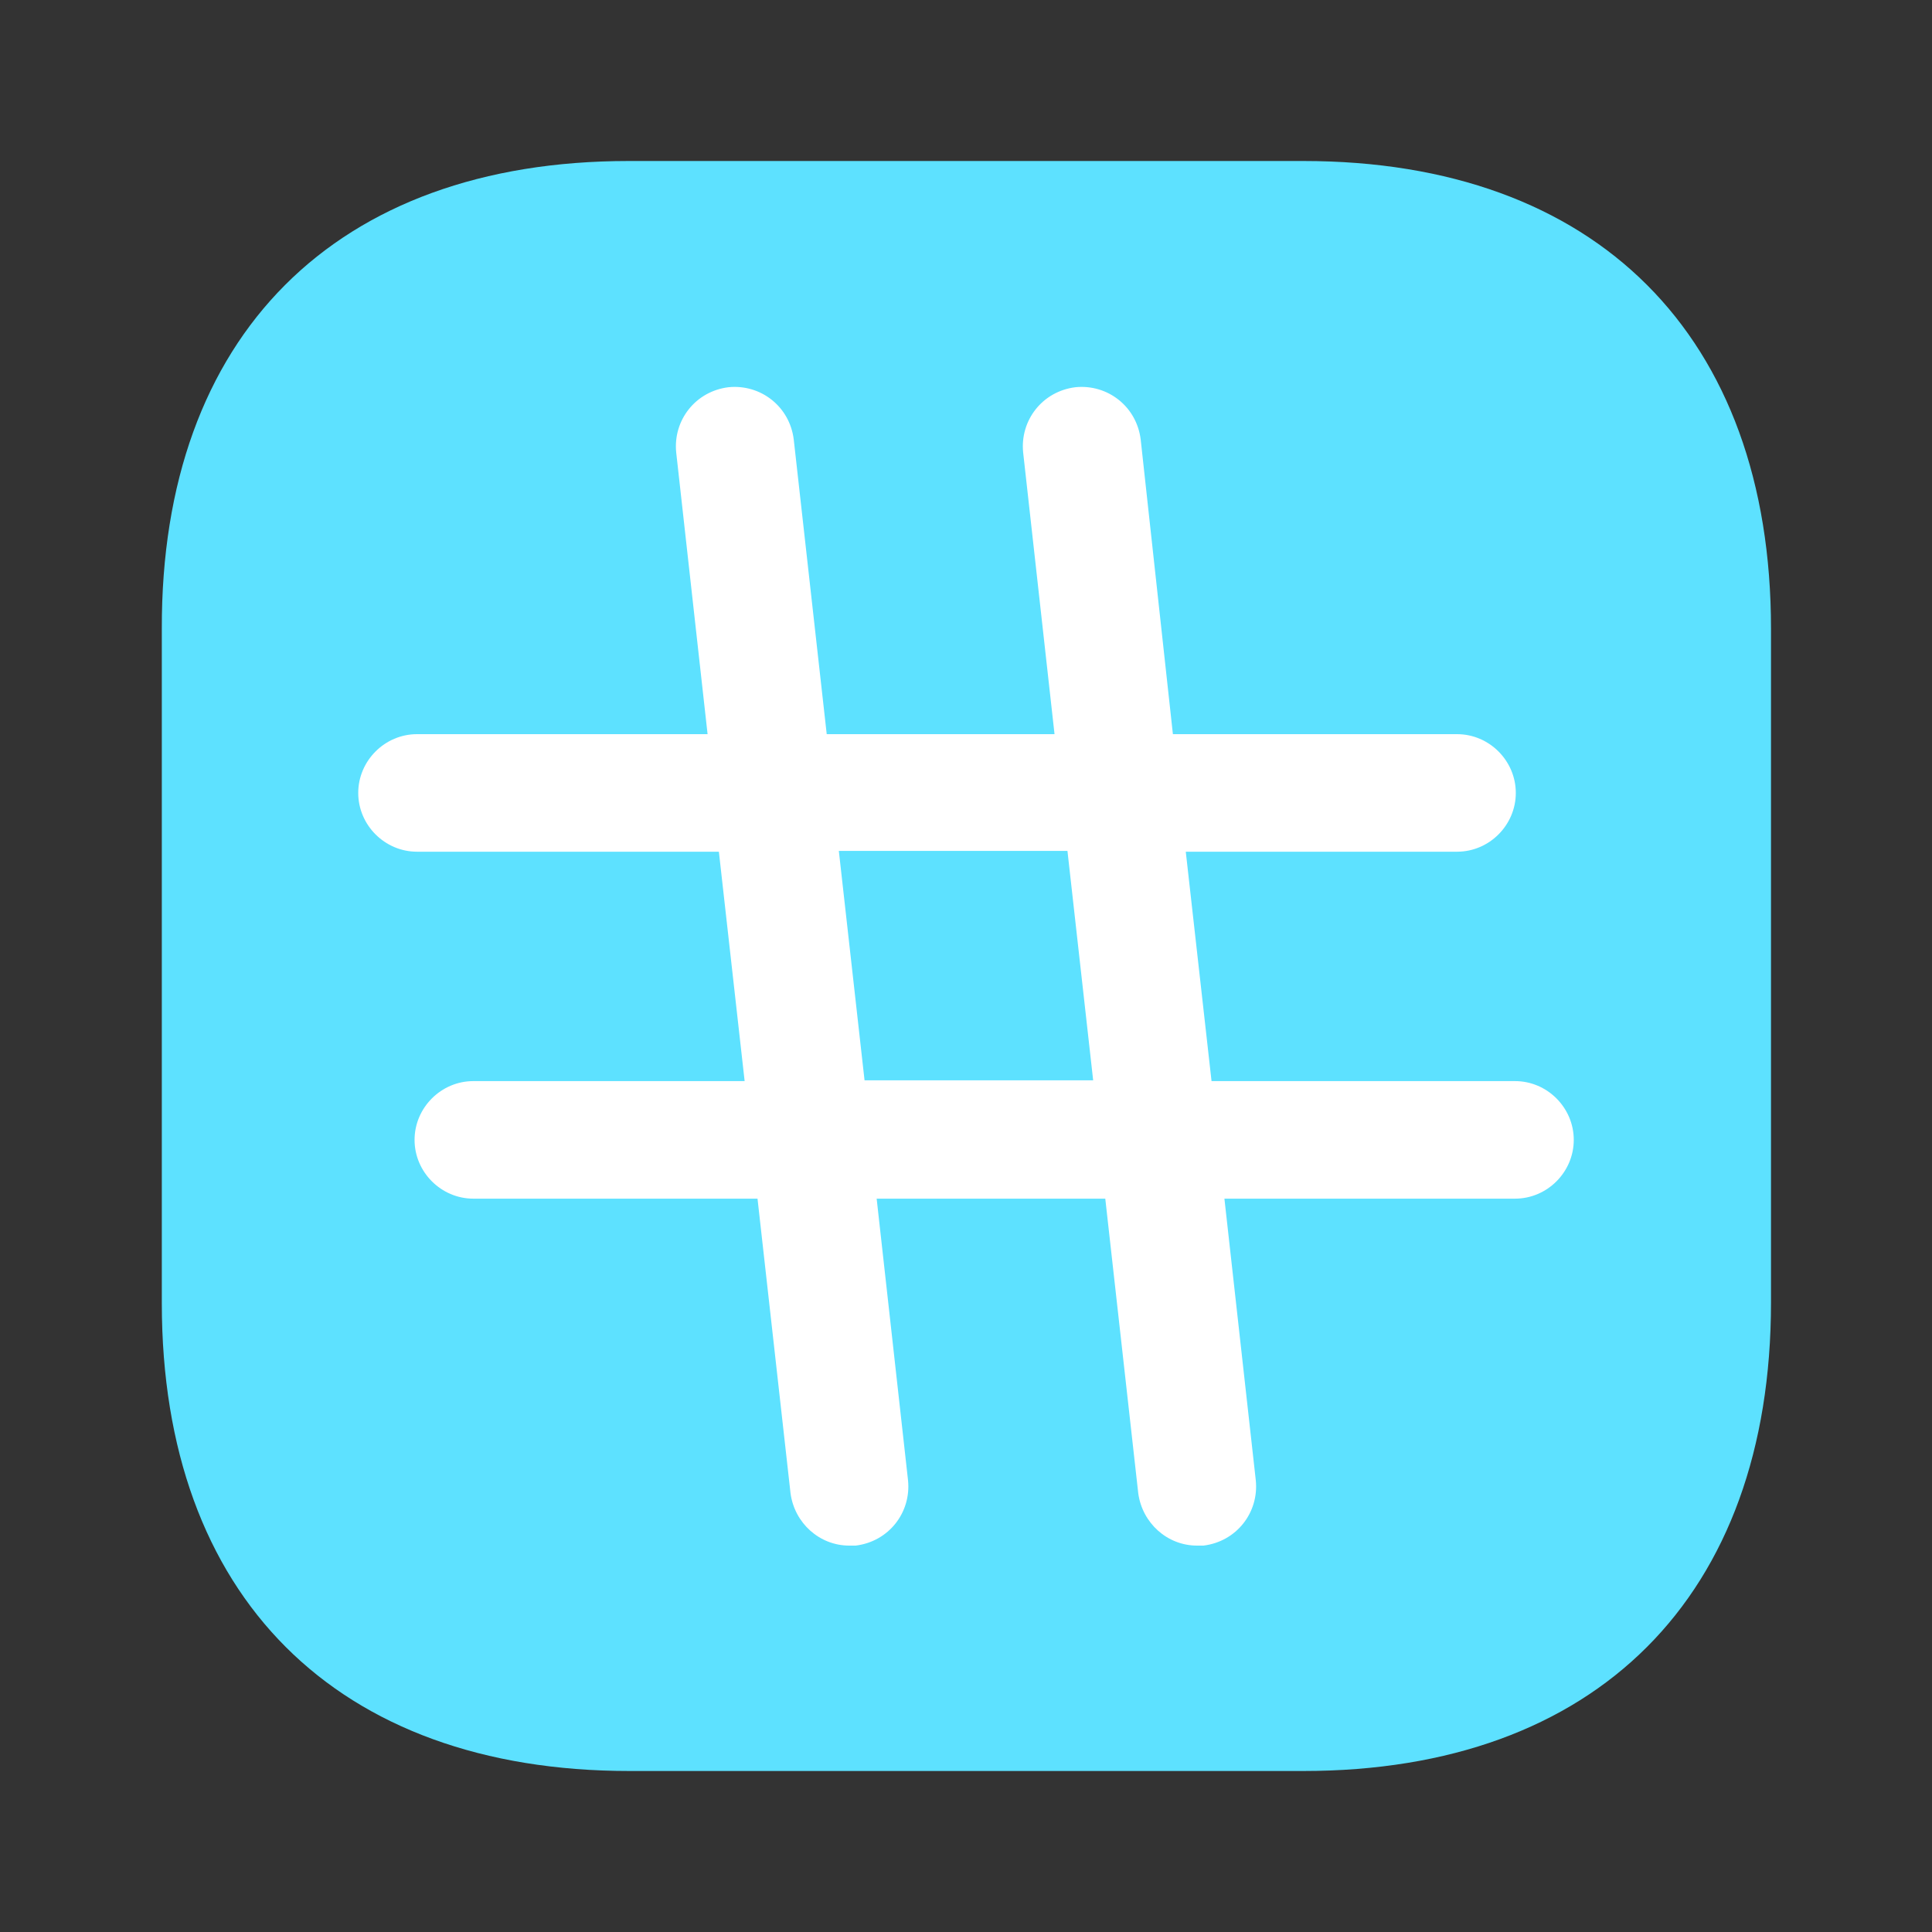
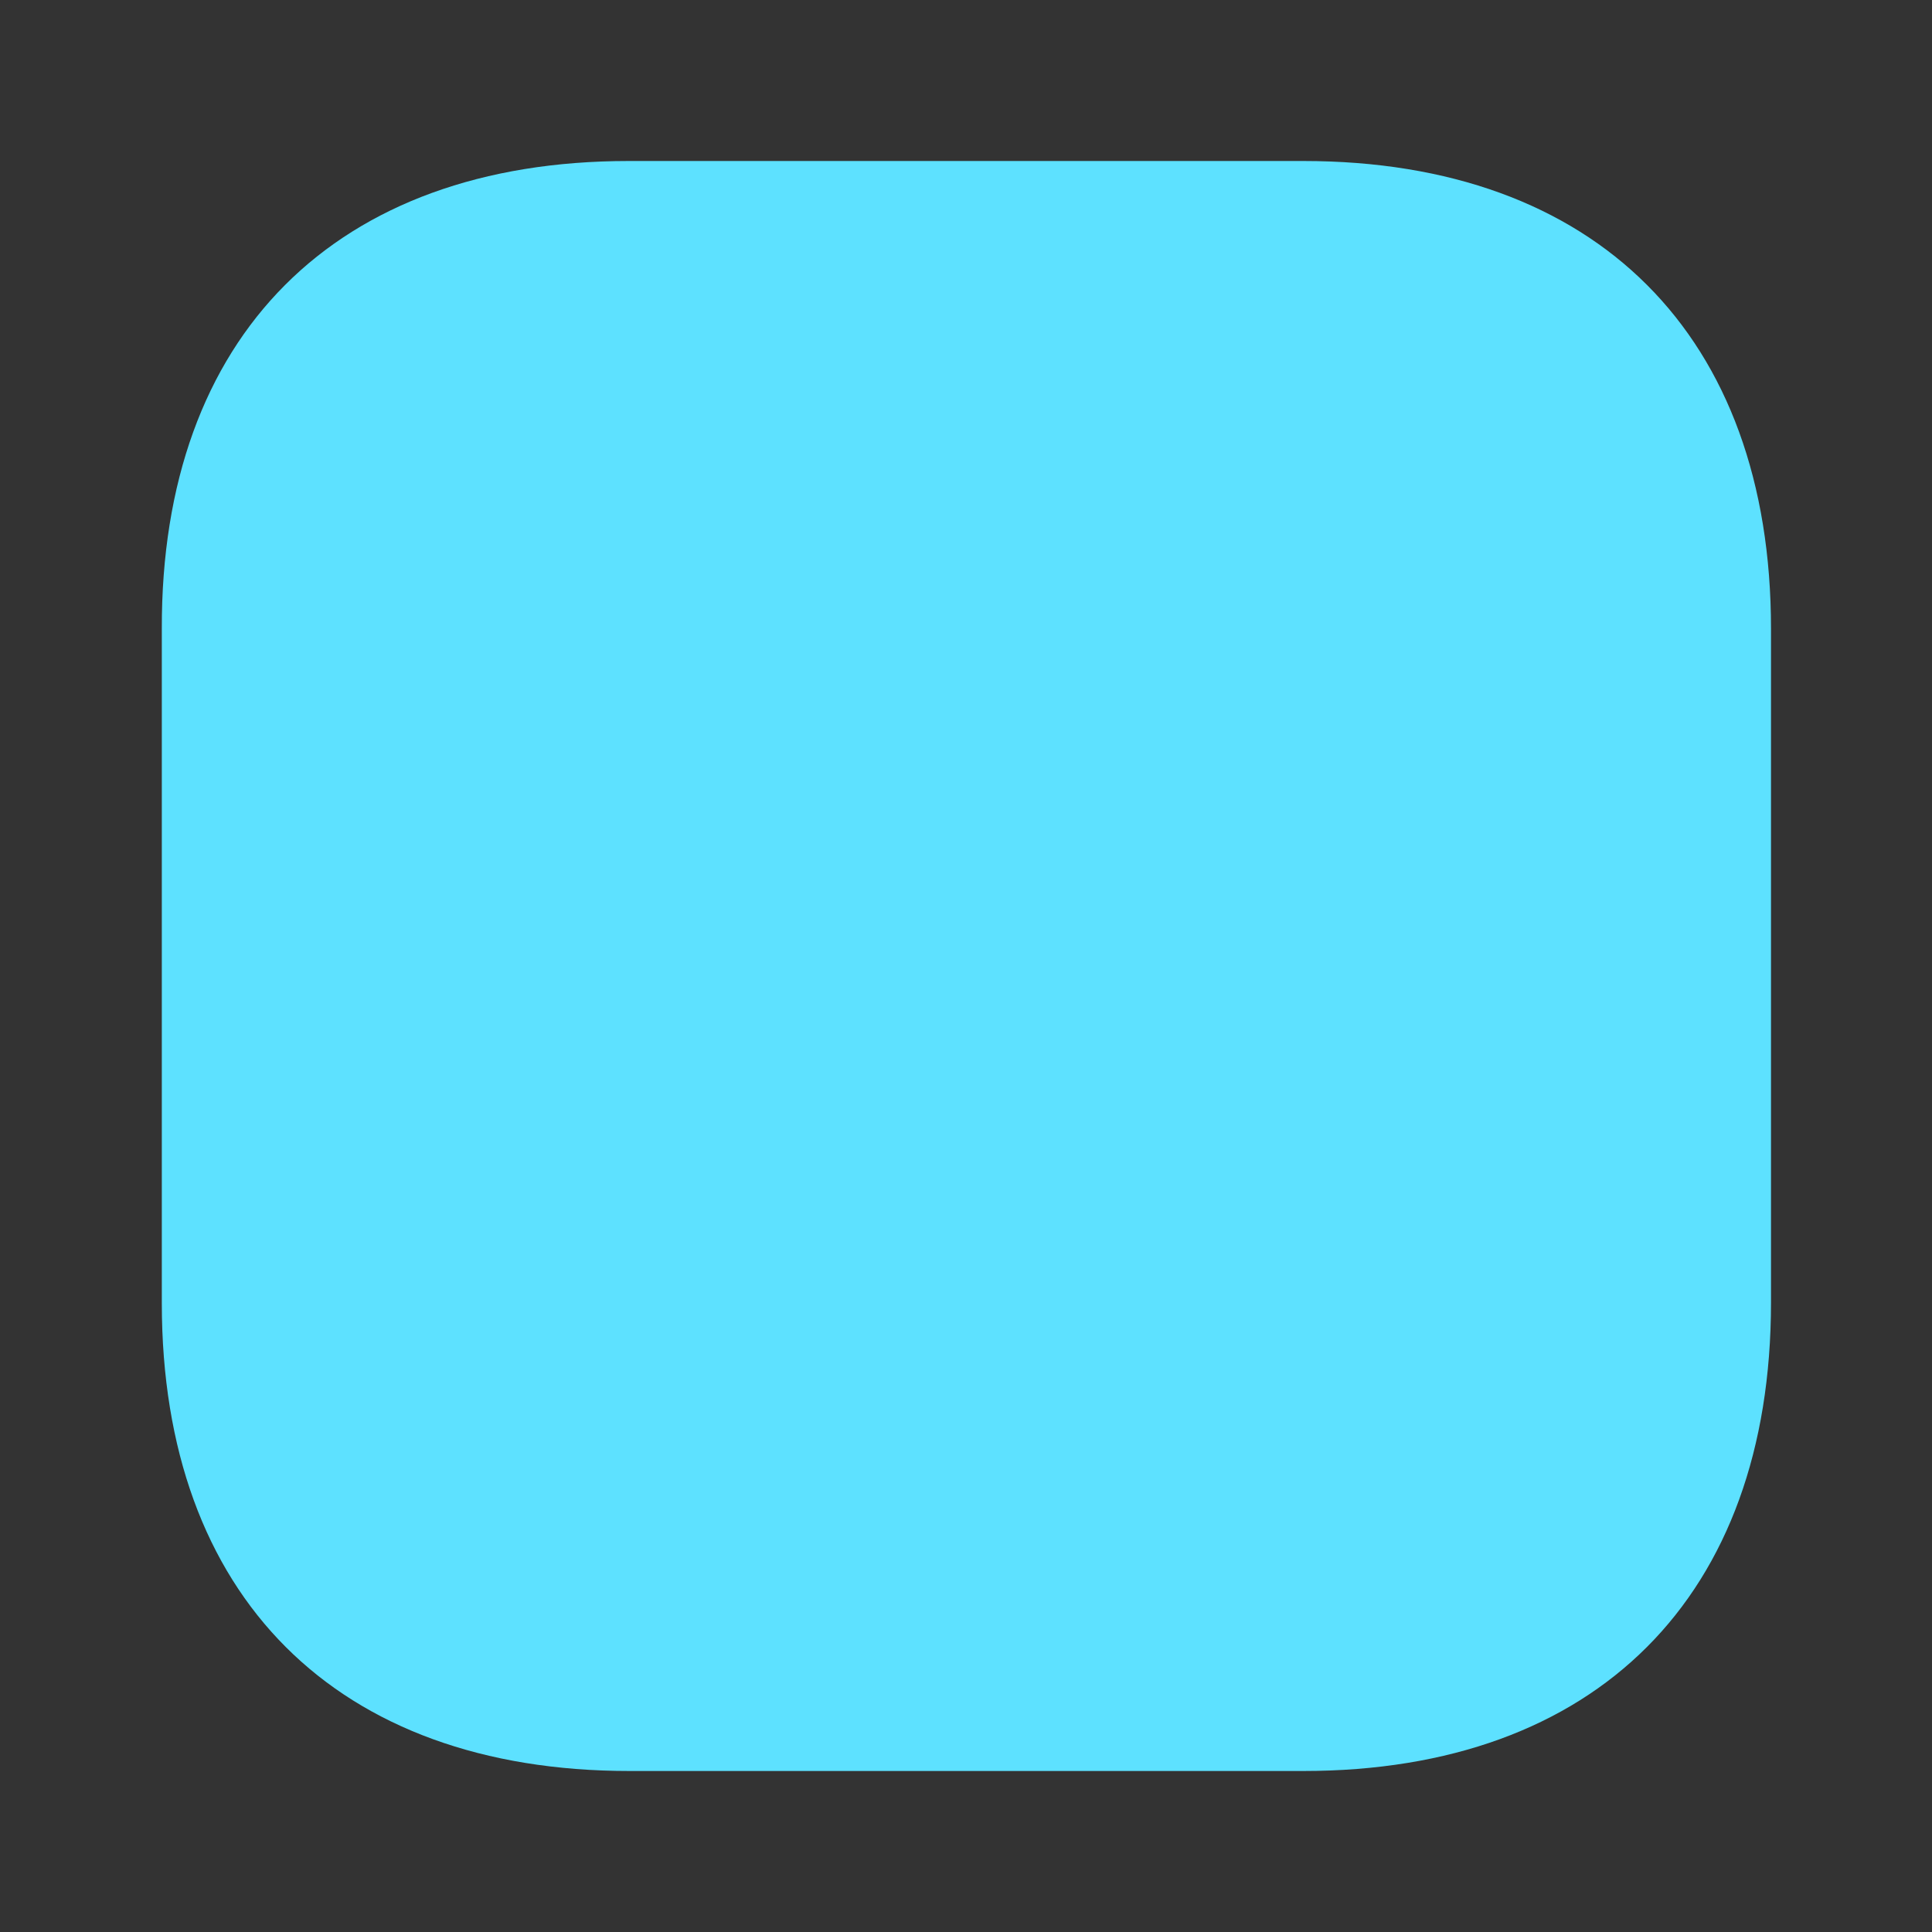
<svg xmlns="http://www.w3.org/2000/svg" width="45" height="45" viewBox="0 0 45 45" fill="none">
  <rect x="0" y="0" width="45" height="45" fill="#333333" stroke="none" />
  <path d="M14.644 3.75H30.356C37.181 3.75 41.25 7.819 41.25 14.644V30.337C41.25 37.181 37.181 41.25 30.356 41.25H14.662C7.838 41.25 3.769 37.181 3.769 30.356V14.644C3.75 7.819 7.819 3.75 14.644 3.75Z" fill="#5de1ff" />
-   <path d="M9.713 19.838C8.963 19.838 8.344 19.219 8.344 18.469C8.344 17.719 8.963 17.1 9.713 17.1H16.481L15.75 10.538C15.675 9.788 16.2 9.113 16.969 9.019C17.719 8.944 18.394 9.469 18.488 10.238L19.256 17.1H24.562L23.831 10.538C23.756 9.788 24.281 9.113 25.05 9.019C25.8 8.944 26.475 9.469 26.569 10.238L27.319 17.1H33.938C34.688 17.1 35.306 17.719 35.306 18.469C35.306 19.219 34.688 19.838 33.938 19.838H27.619L28.219 25.181H35.288C36.038 25.181 36.656 25.8 36.656 26.55C36.656 27.3 36.038 27.919 35.288 27.919H28.519L29.25 34.481C29.325 35.231 28.8 35.906 28.031 36C27.975 36 27.938 36 27.881 36C27.188 36 26.606 35.475 26.512 34.781L25.744 27.919H20.419L21.15 34.481C21.225 35.231 20.7 35.906 19.931 36C19.875 36 19.837 36 19.781 36C19.087 36 18.506 35.475 18.413 34.781L17.644 27.919H11.025C10.275 27.919 9.656 27.3 9.656 26.55C9.656 25.8 10.275 25.181 11.025 25.181H17.344L16.744 19.838H9.713ZM20.137 25.163H25.462L24.863 19.819H19.538L20.137 25.163Z" fill="white" />
</svg>